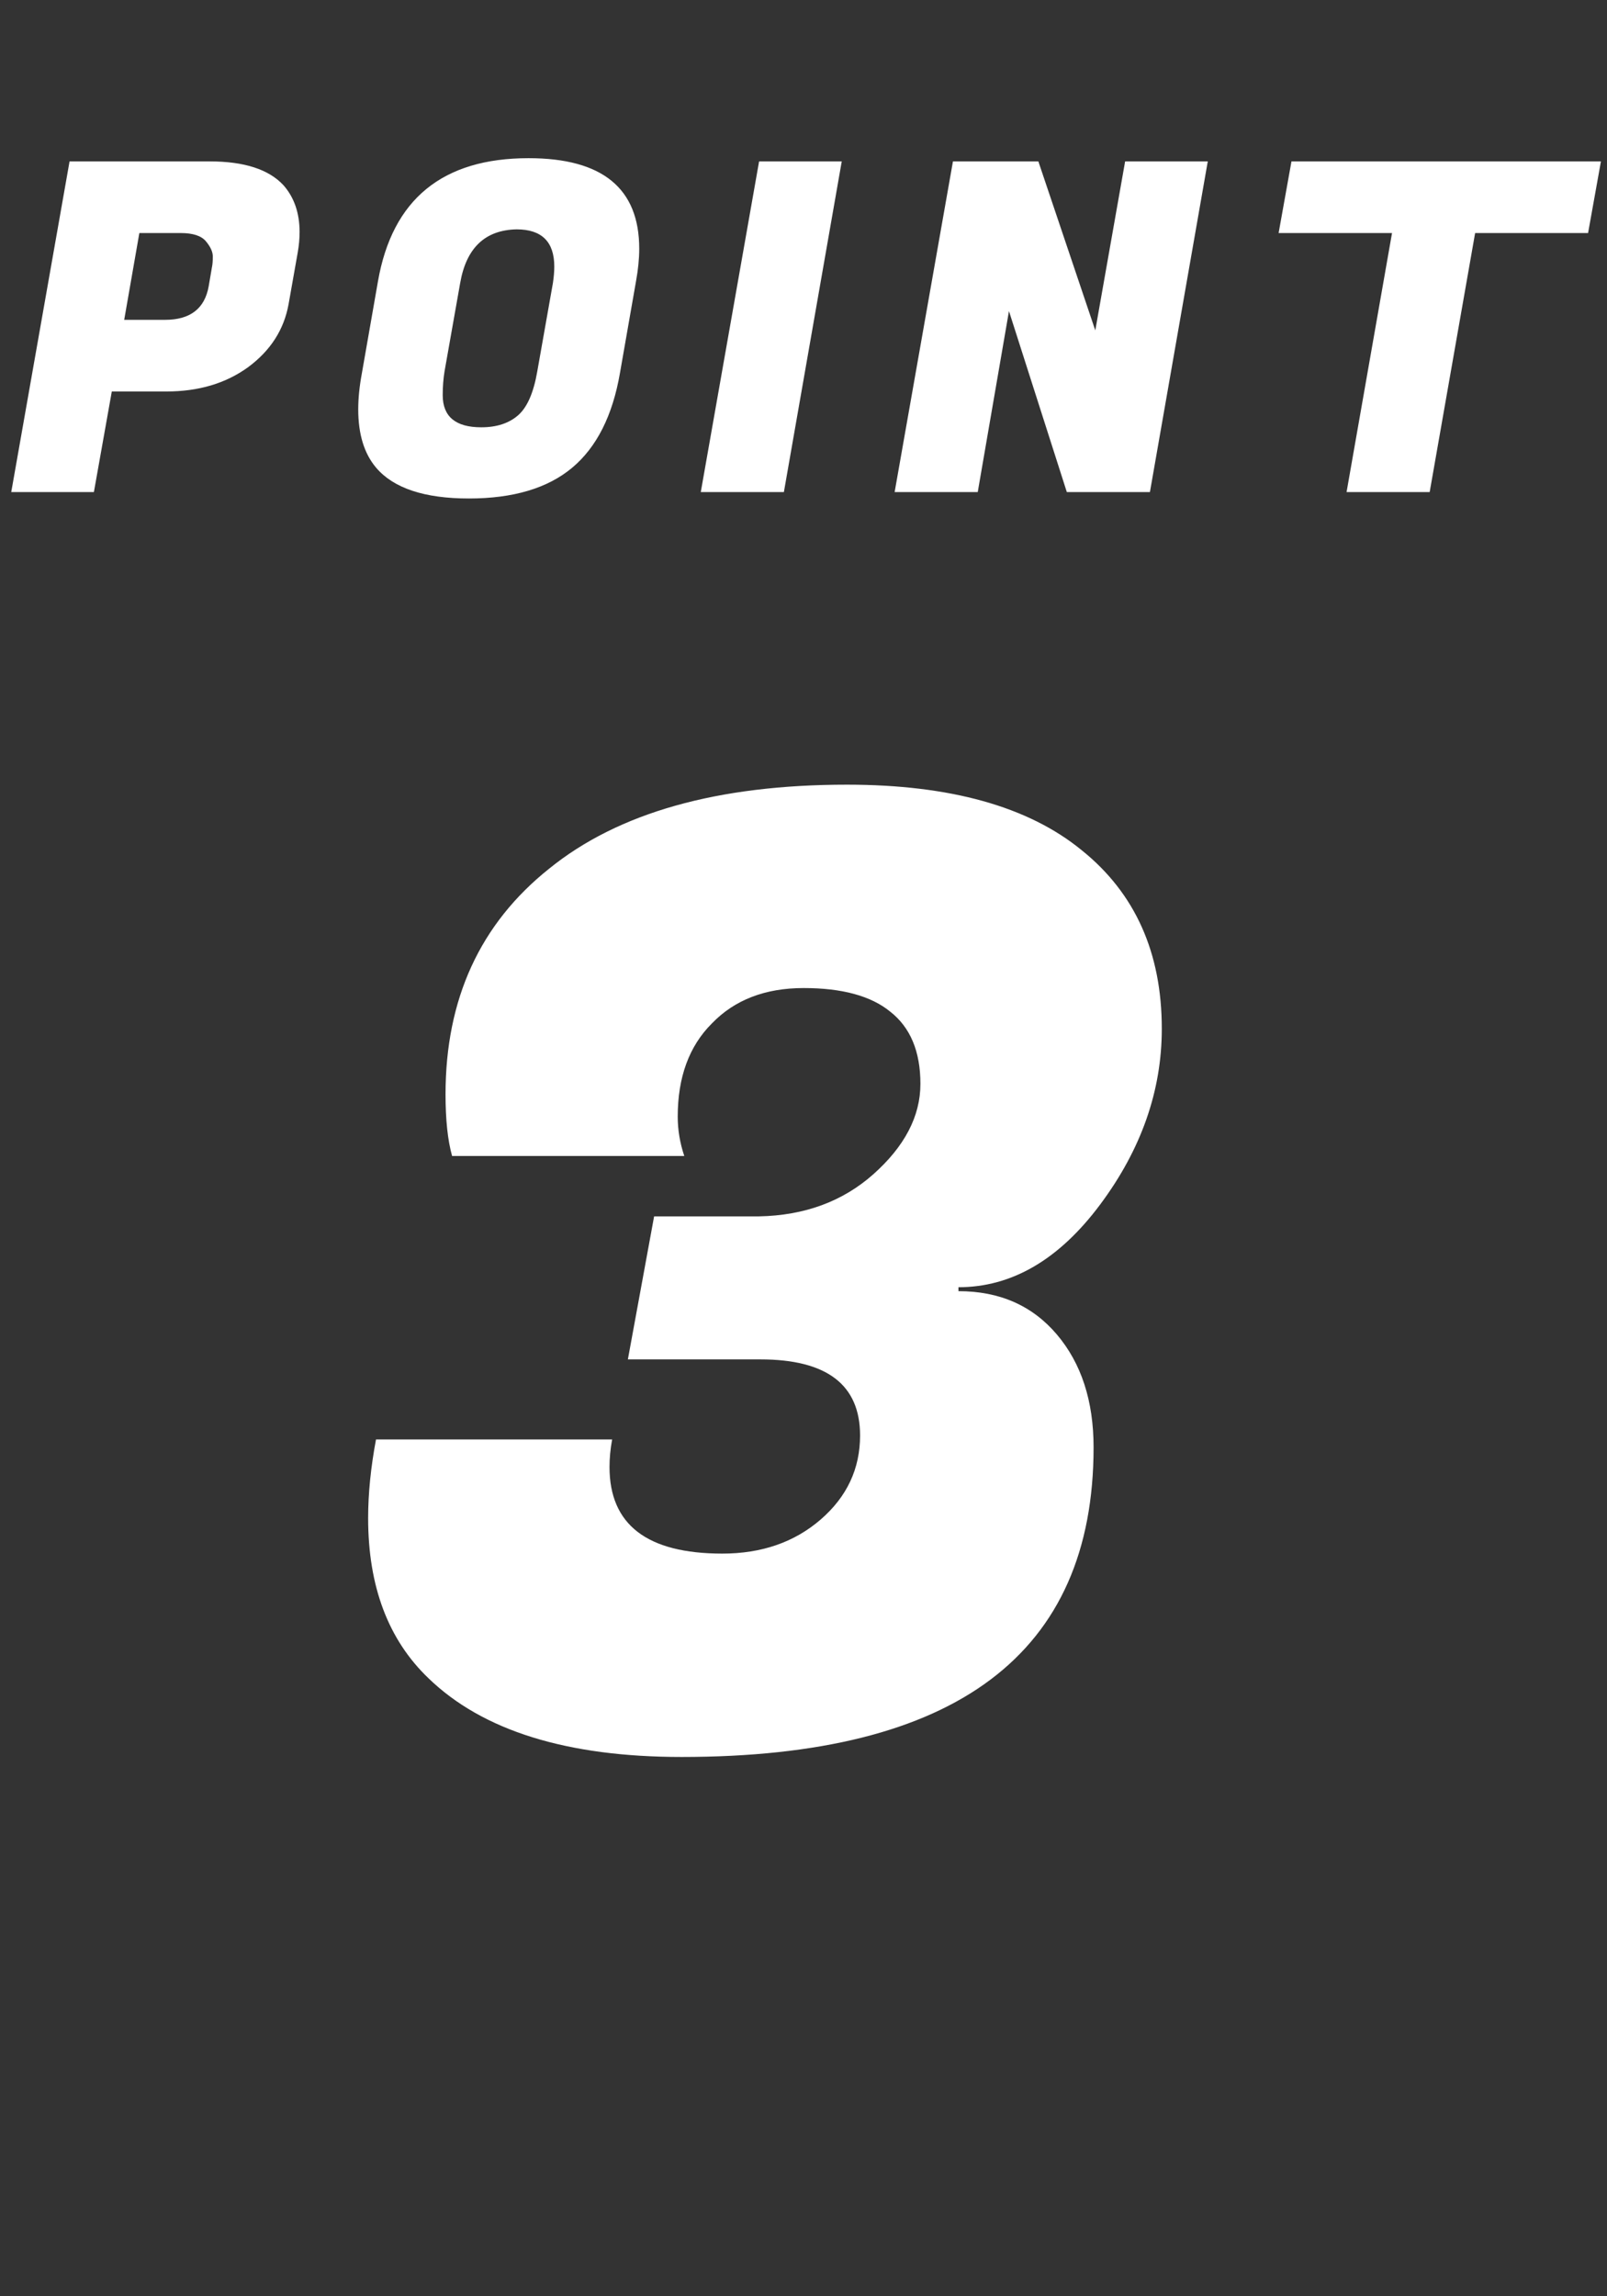
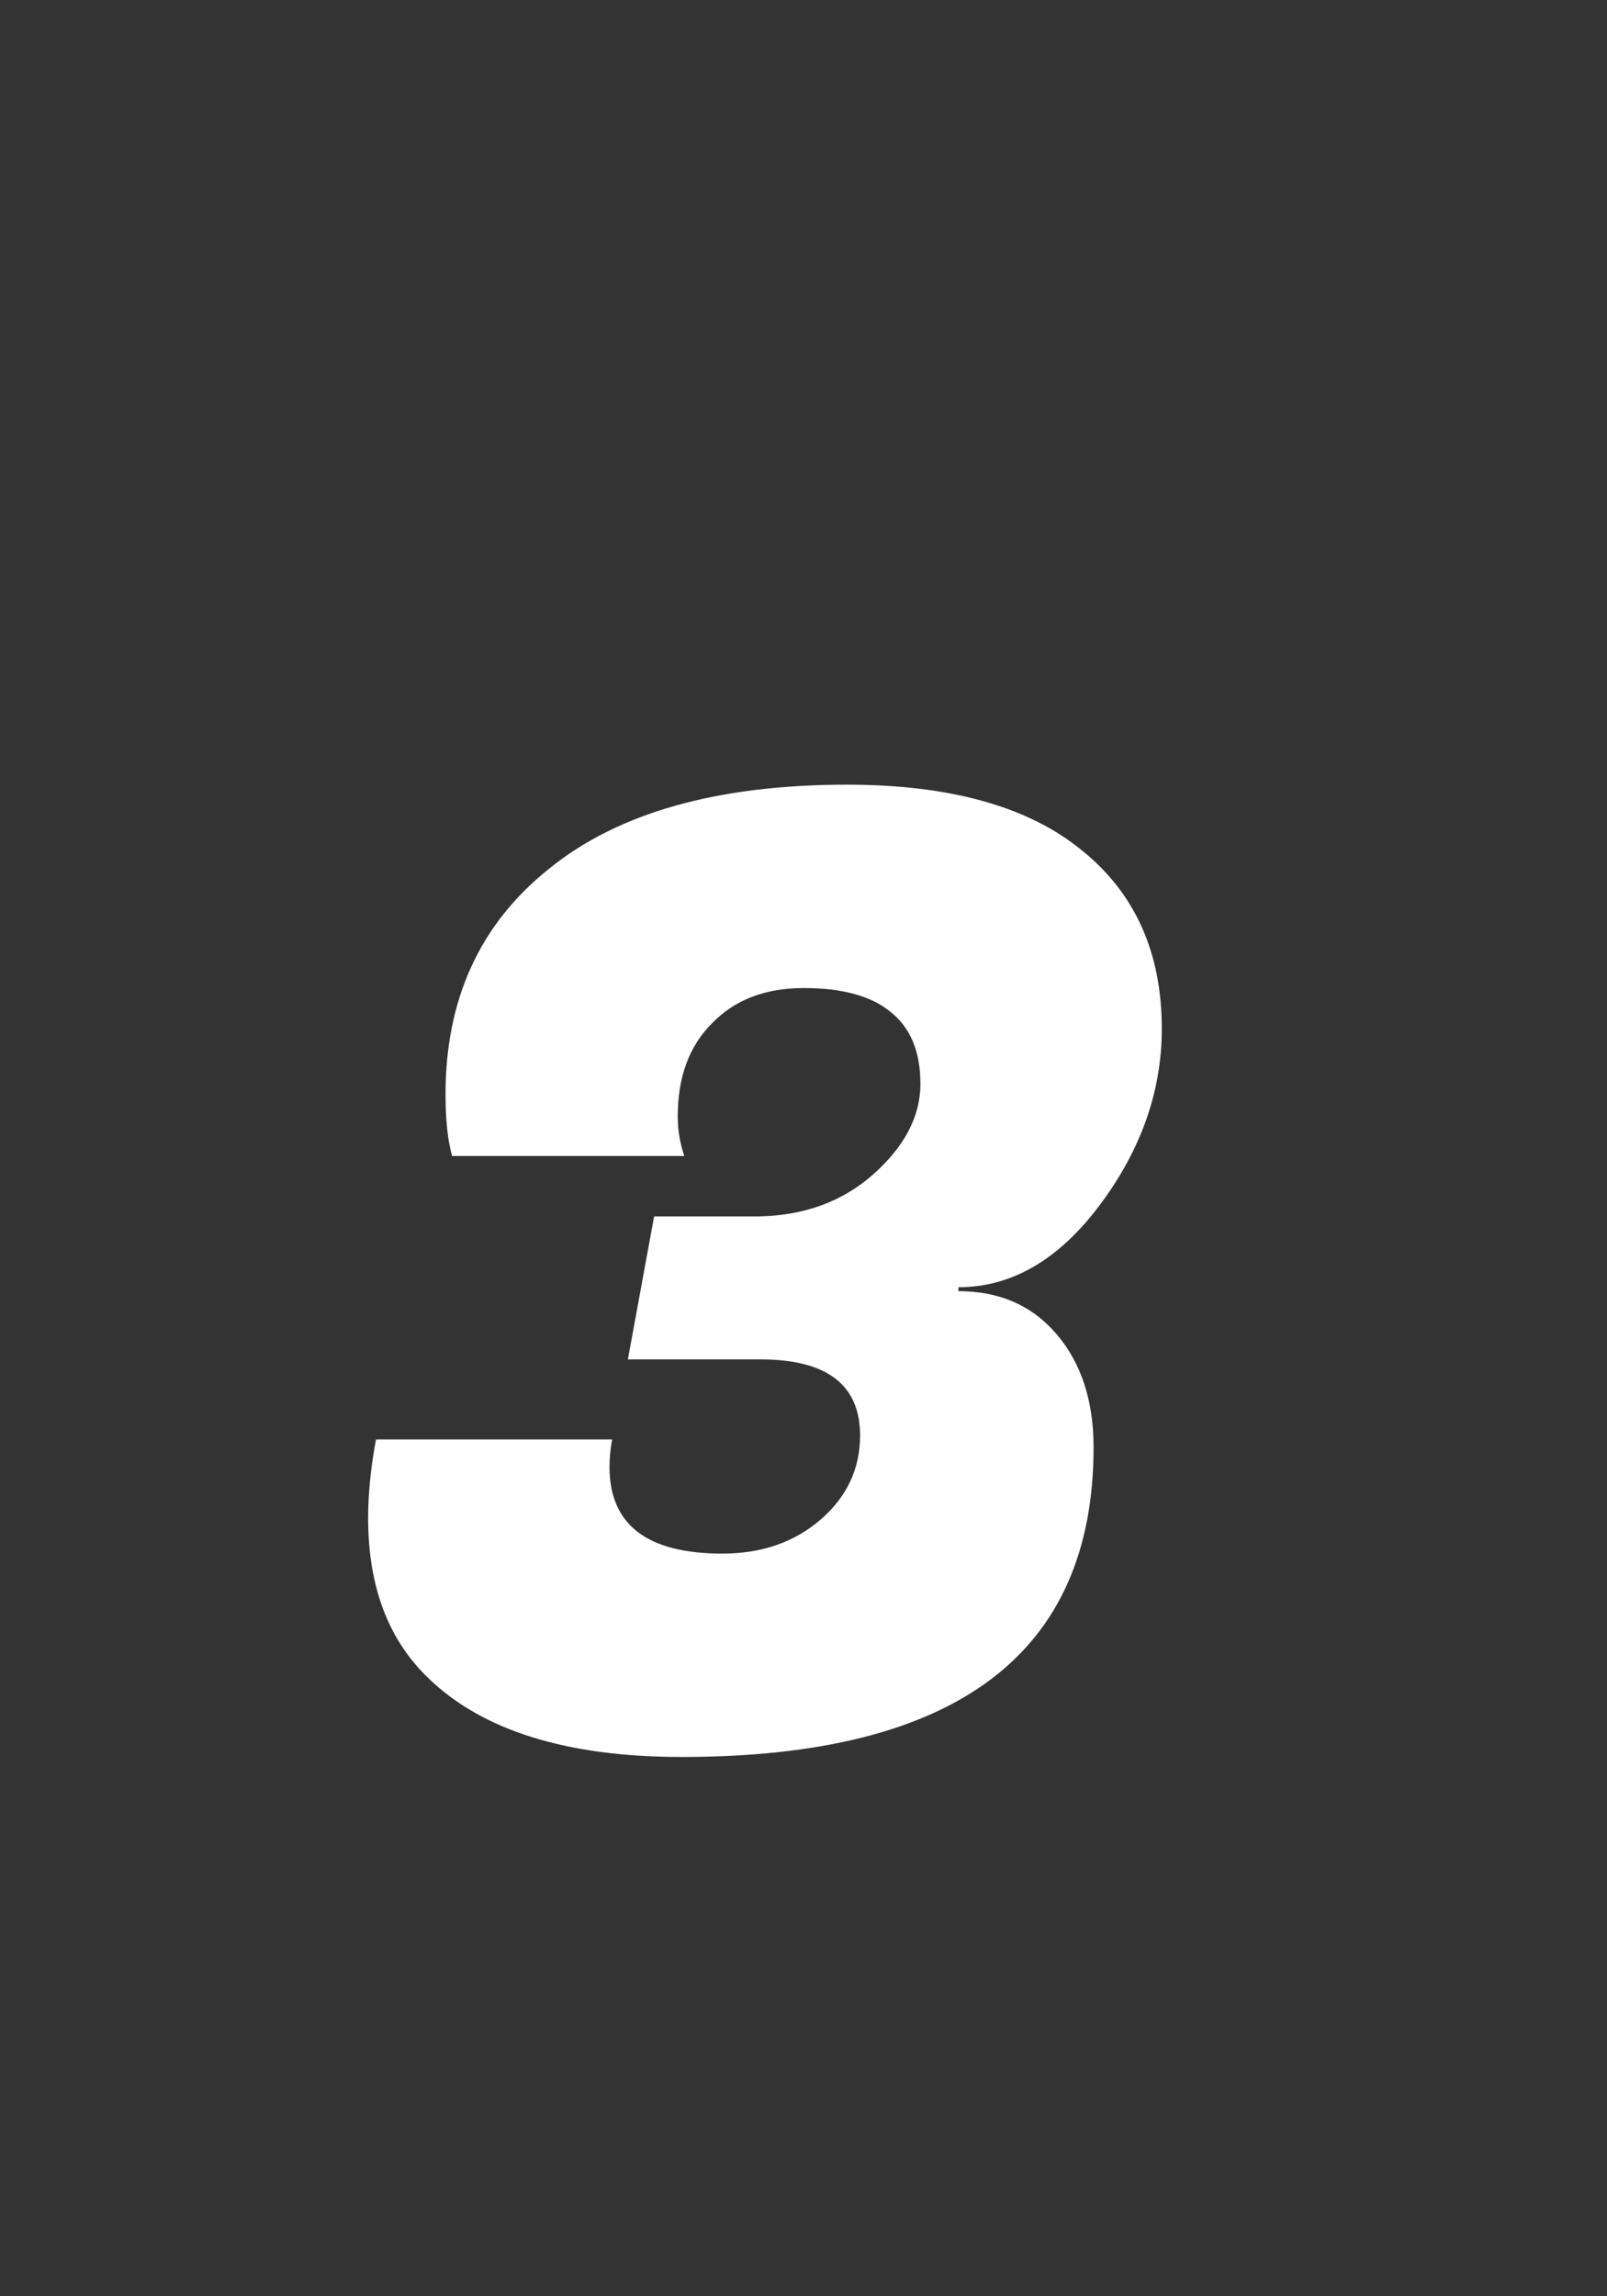
<svg xmlns="http://www.w3.org/2000/svg" width="49" height="70" viewBox="0 0 49 70" fill="none">
  <rect x="0" y="0" width="49" height="70" fill="#333333" stroke="none" />
  <path d="M20.665 34.04C20.665 34.44 20.731 34.84 20.865 35.24H13.785C13.651 34.76 13.585 34.133 13.585 33.36C13.585 30.453 14.638 28.16 16.745 26.48C18.851 24.773 21.878 23.92 25.825 23.92C28.971 23.92 31.358 24.587 32.985 25.92C34.611 27.227 35.425 29.04 35.425 31.36C35.425 33.253 34.798 35.04 33.545 36.72C32.291 38.4 30.851 39.24 29.225 39.24V39.36C30.478 39.36 31.478 39.8 32.225 40.68C32.971 41.56 33.345 42.707 33.345 44.12C33.345 50.413 29.158 53.56 20.785 53.56C17.291 53.56 14.718 52.76 13.065 51.16C11.838 49.987 11.225 48.36 11.225 46.28C11.225 45.533 11.305 44.733 11.465 43.88H18.665C18.611 44.173 18.585 44.453 18.585 44.72C18.585 46.48 19.731 47.36 22.025 47.36C23.225 47.36 24.225 47.013 25.025 46.32C25.825 45.627 26.225 44.773 26.225 43.76C26.225 42.213 25.211 41.44 23.185 41.44H19.145L19.945 37.08H23.145C24.531 37.053 25.691 36.627 26.625 35.8C27.585 34.947 28.065 34.027 28.065 33.04C28.065 32.053 27.758 31.32 27.145 30.84C26.558 30.36 25.678 30.12 24.505 30.12C23.331 30.12 22.398 30.48 21.705 31.2C21.011 31.893 20.665 32.84 20.665 34.04Z" fill="white" />
-   <path d="M5.075 11.934H3.409L2.863 15H0.343L2.121 4.92H6.391C7.446 4.92 8.197 5.163 8.645 5.648C8.972 6.021 9.135 6.497 9.135 7.076C9.135 7.272 9.116 7.477 9.079 7.692L8.799 9.274C8.659 10.049 8.248 10.688 7.567 11.192C6.886 11.687 6.055 11.934 5.075 11.934ZM5.509 7.104H4.249L3.787 9.75H5.033C5.798 9.75 6.242 9.409 6.363 8.728L6.461 8.154C6.48 8.07 6.489 7.958 6.489 7.818C6.489 7.678 6.419 7.524 6.279 7.356C6.139 7.188 5.882 7.104 5.509 7.104ZM16.117 4.822C18.366 4.822 19.491 5.741 19.491 7.58C19.491 7.888 19.458 8.219 19.393 8.574L18.903 11.374C18.679 12.671 18.193 13.633 17.447 14.258C16.7 14.883 15.65 15.196 14.297 15.196C12.943 15.196 12.001 14.883 11.469 14.258C11.105 13.829 10.923 13.236 10.923 12.48C10.923 12.144 10.96 11.775 11.035 11.374L11.525 8.574C11.963 6.073 13.494 4.822 16.117 4.822ZM14.675 13.026C15.141 13.026 15.515 12.905 15.795 12.662C16.075 12.419 16.271 11.971 16.383 11.318L16.859 8.63C16.887 8.443 16.901 8.275 16.901 8.126C16.901 7.37 16.518 6.992 15.753 6.992C14.791 7.011 14.217 7.557 14.031 8.63L13.555 11.318C13.517 11.551 13.499 11.794 13.499 12.046C13.499 12.699 13.891 13.026 14.675 13.026ZM25.666 4.92L23.902 15H21.368L23.146 4.92H25.666ZM36.827 4.92L35.063 15H32.529L30.765 9.484L29.813 15H27.279L29.057 4.92H31.661L33.397 10.072L34.307 4.92H36.827ZM48.423 7.104H44.979L43.593 15H41.059L42.445 7.104H38.987L39.379 4.92H48.815L48.423 7.104Z" fill="white" />
</svg>